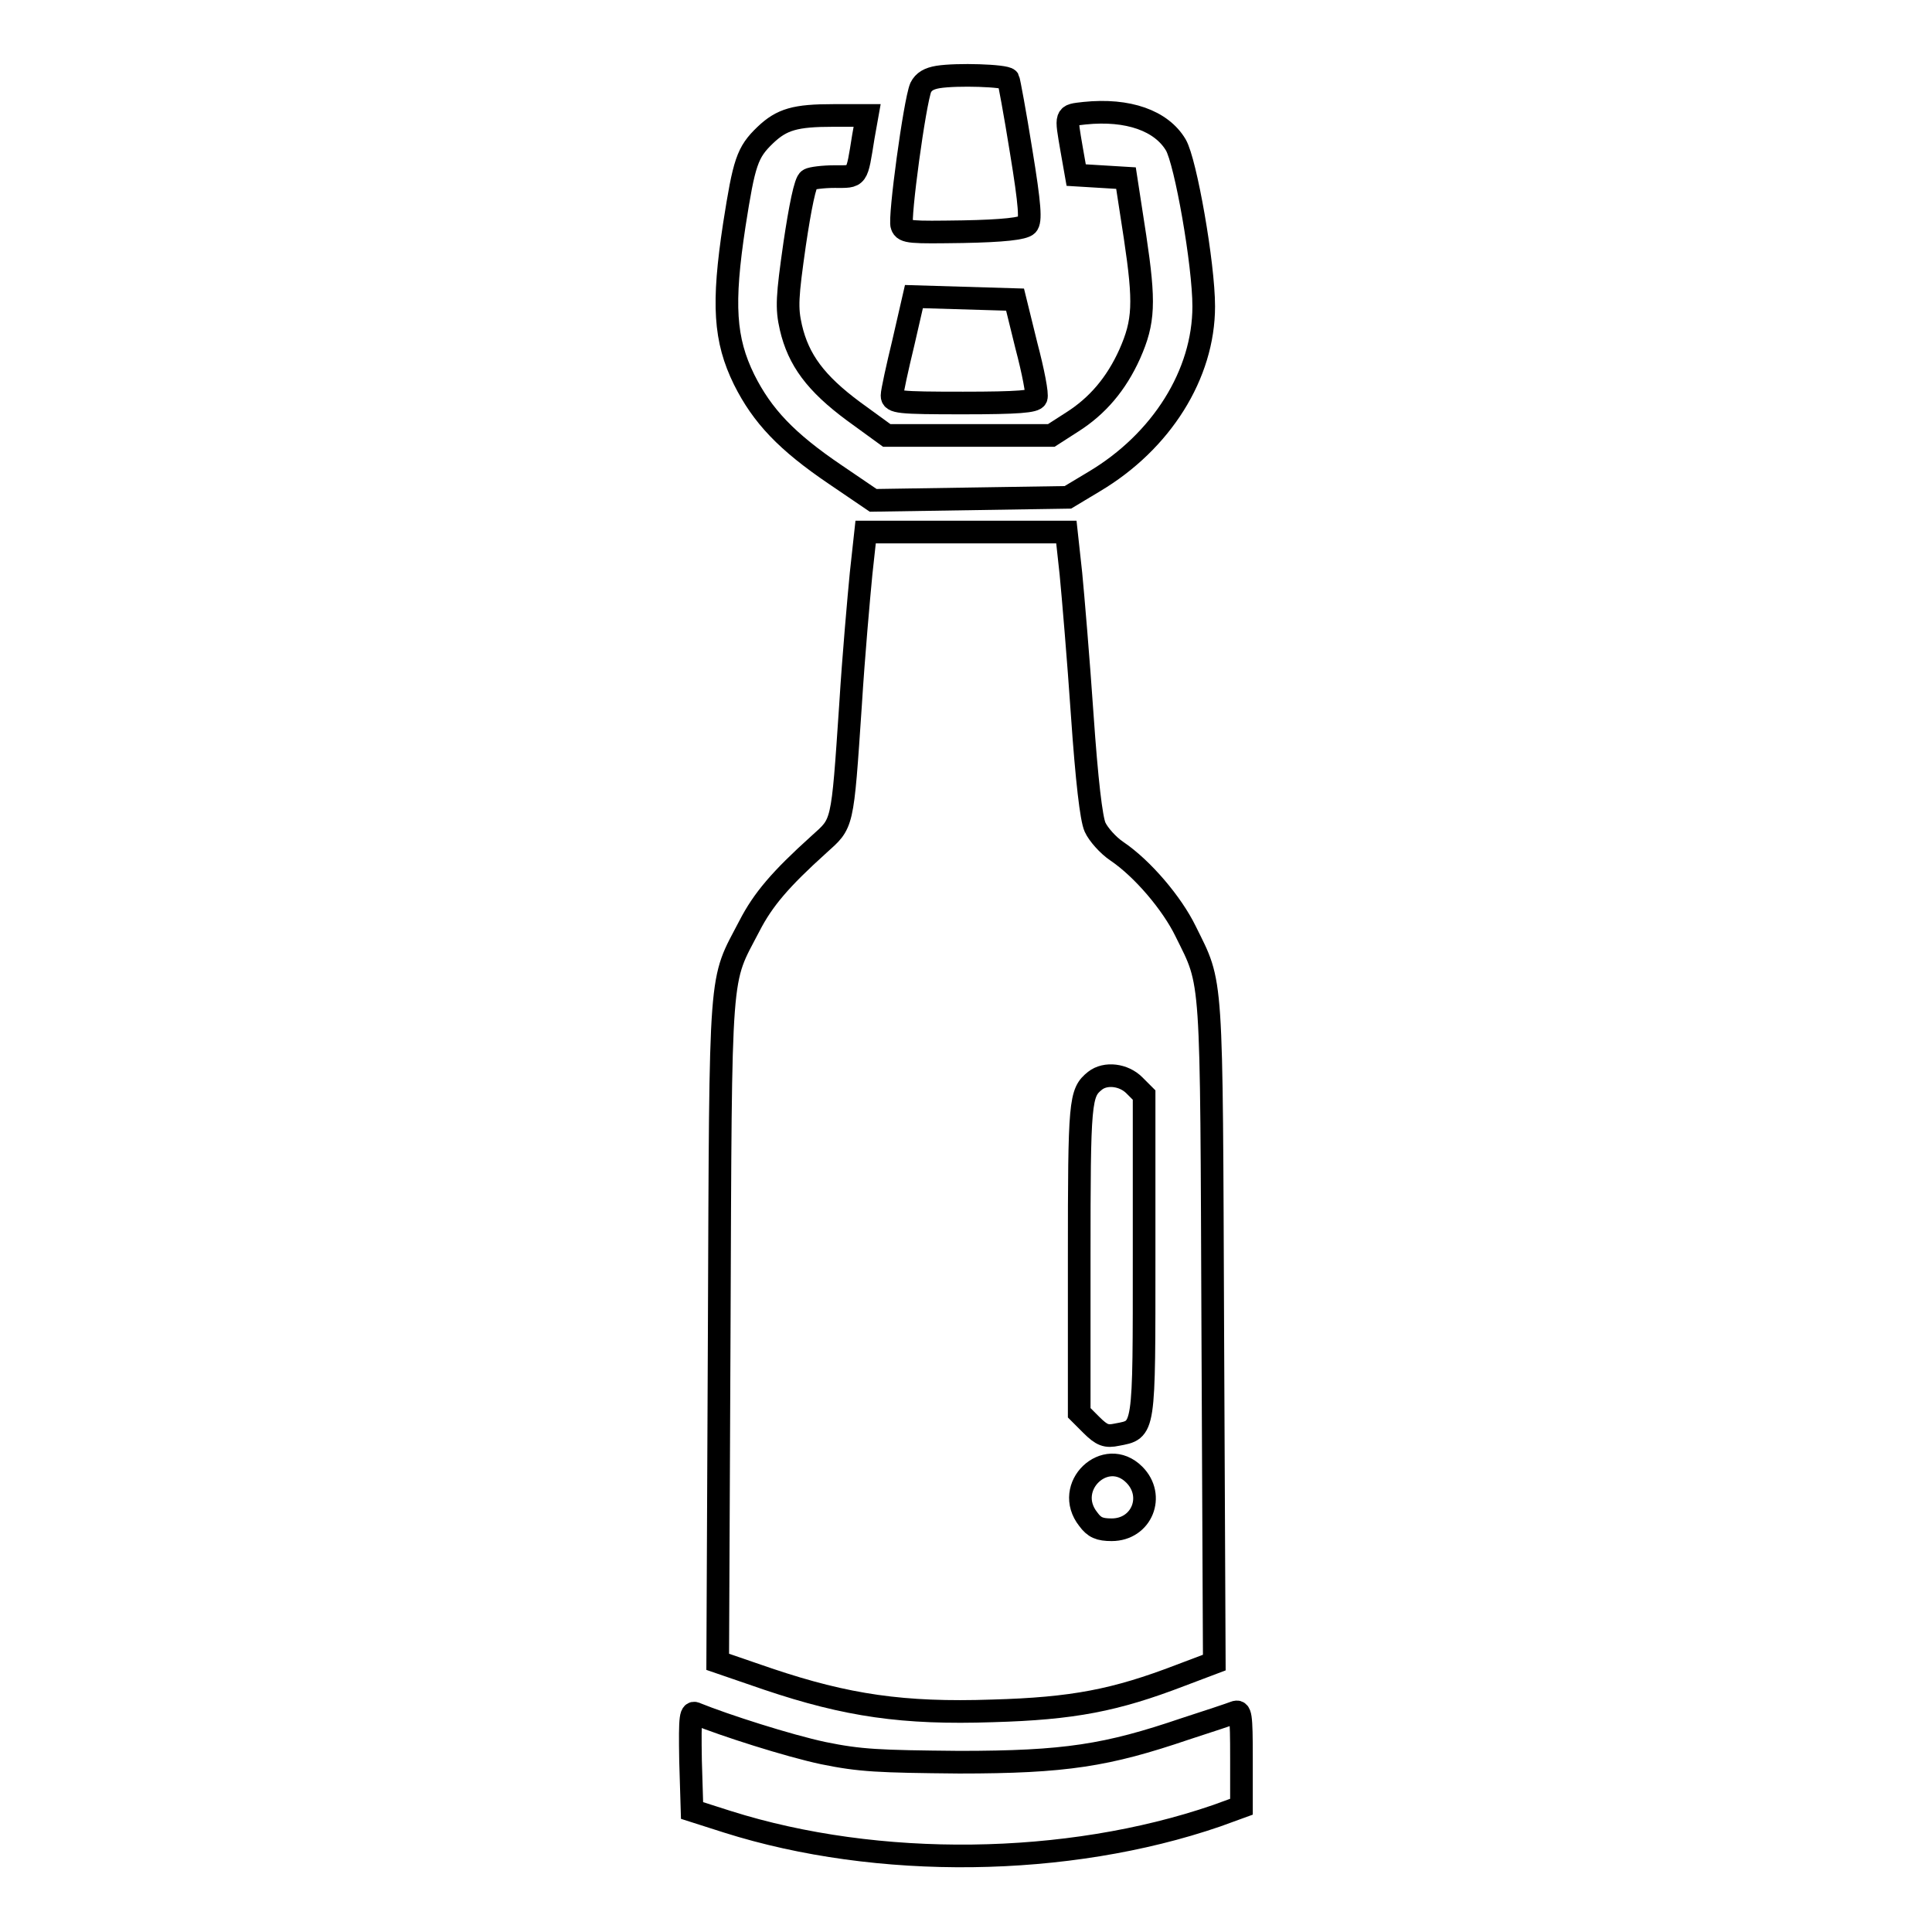
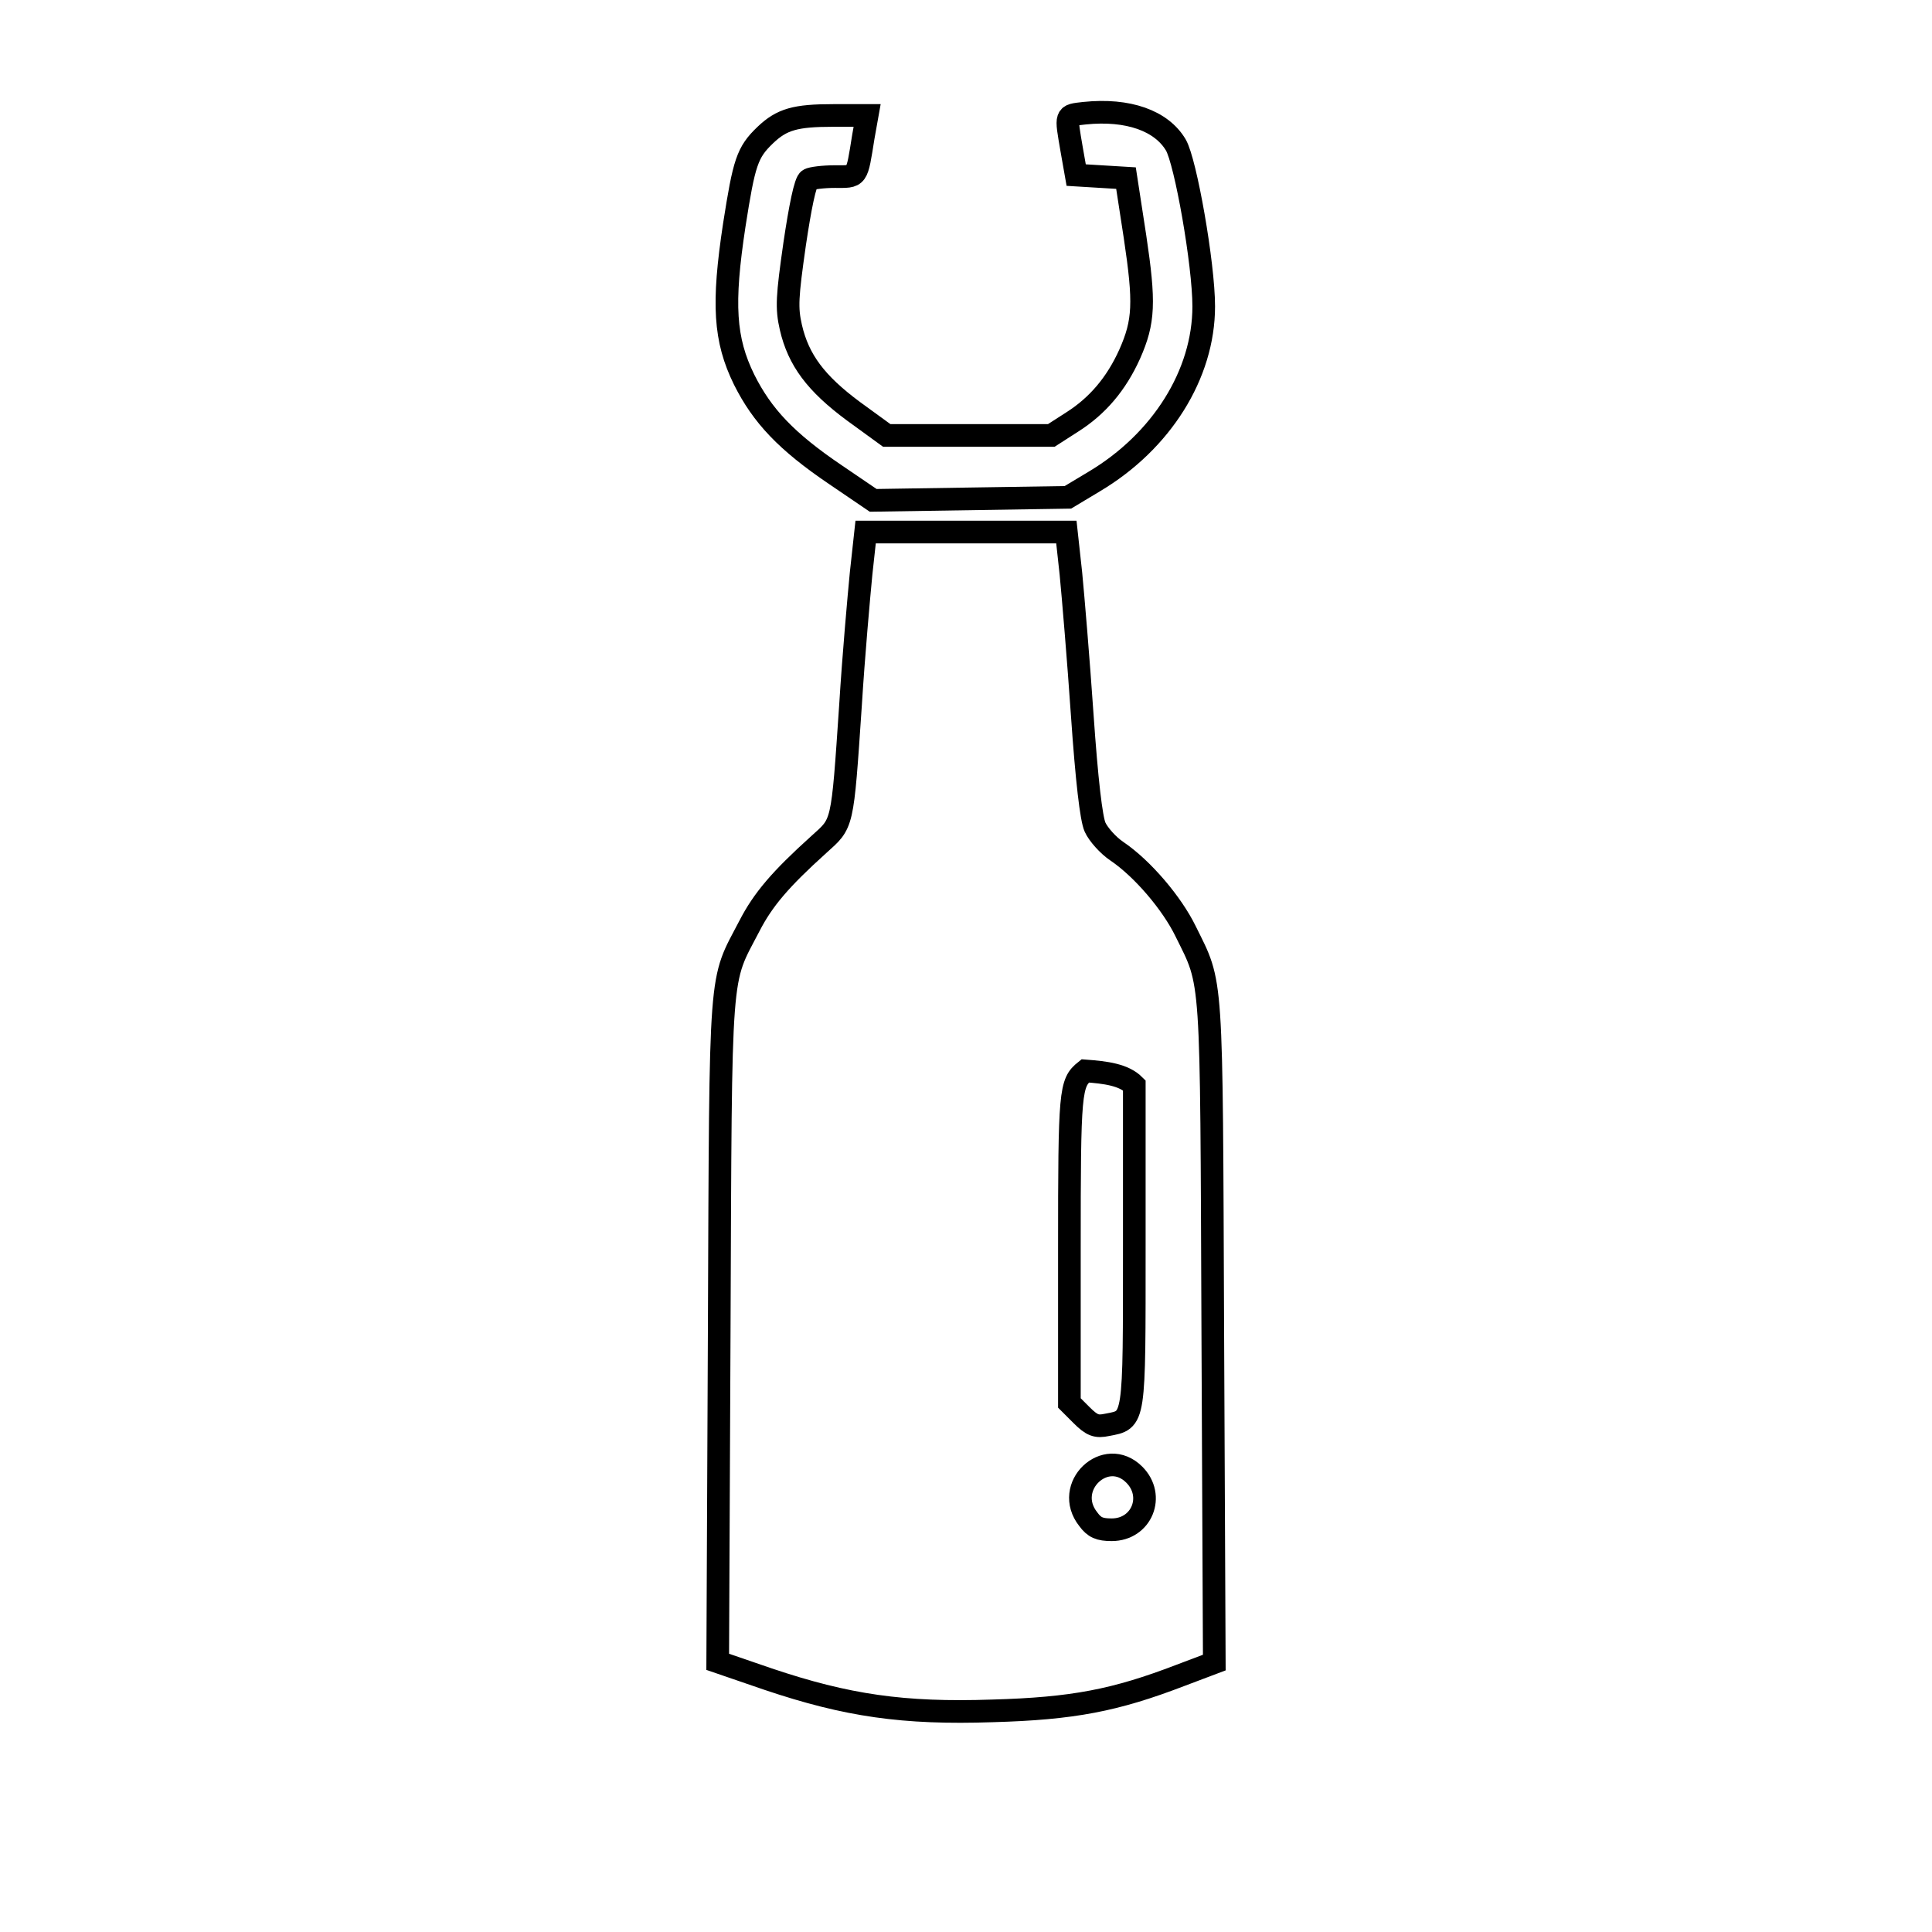
<svg xmlns="http://www.w3.org/2000/svg" version="1.1" x="0px" y="0px" viewBox="0 0 256 256" enable-background="new 0 0 256 256" xml:space="preserve">
  <g>
    <g>
      <g>
-         <path stroke-width="3" fill-opacity="0" stroke="#000000" d="M124.3,10.2c-1.2,0.2-1.9,0.6-2.3,1.4c-0.8,1.9-2.9,17.4-2.5,18.3c0.3,0.9,1.2,0.9,8.1,0.8c5.3-0.1,8-0.4,8.5-0.9c0.5-0.5,0.4-2.5-0.8-9.8c-0.8-5-1.6-9.3-1.7-9.5C133.2,10,126.8,9.8,124.3,10.2z" />
        <path stroke-width="3" fill-opacity="0" stroke="#000000" d="M143.7,15c-2.6,0.3-2.5,0.1-1.7,4.8l0.6,3.4l3.3,0.2l3.3,0.2l1.2,7.8c1.3,8.7,1.2,11.2-0.7,15.5c-1.8,4-4.3,6.9-7.6,9l-2.8,1.8h-10.9h-10.9l-4.4-3.2c-5-3.7-7.3-6.8-8.3-11.1c-0.6-2.6-0.5-4.1,0.5-11.1c0.7-4.7,1.4-8.3,1.9-8.5c0.3-0.2,1.9-0.4,3.4-0.4c3.1,0,2.9,0.3,3.8-5.3l0.5-2.8h-4.5c-5,0-6.8,0.5-9,2.6c-2.4,2.3-2.8,3.6-4.1,11.9C95.7,40.3,96,45,98.6,50.3c2.4,4.8,5.6,8.2,12.1,12.6l5,3.4l12.9-0.2l12.9-0.2l3.5-2.1c8.9-5.3,14.5-14.2,14.5-23.2c0-5.6-2.4-19.2-3.7-21.4C153.9,16,149.5,14.4,143.7,15z" />
-         <path stroke-width="3" fill-opacity="0" stroke="#000000" d="M119.7,45.4c-0.8,3.3-1.5,6.5-1.5,7c0,0.9,0.8,1,9.4,1c7.4,0,9.5-0.2,9.7-0.7c0.2-0.4-0.4-3.5-1.3-6.9l-1.5-6.1l-6.7-0.2l-6.7-0.2L119.7,45.4z" />
-         <path stroke-width="3" fill-opacity="0" stroke="#000000" d="M114.1,76c-0.3,3.1-1,10.9-1.4,17.4c-1.1,16.3-1,15.6-4.2,18.5c-5.1,4.6-7.4,7.3-9.2,10.8c-4,7.7-3.8,4.4-4,53.5l-0.2,44l6.7,2.3c10.4,3.5,17.9,4.6,29.7,4.2c10.7-0.3,16.3-1.4,24.9-4.7l4.5-1.7l-0.2-43.8c-0.2-48.3,0-45.8-3.6-53.1c-1.8-3.7-5.7-8.3-9.1-10.6c-1.2-0.8-2.5-2.3-2.9-3.2c-0.5-1.1-1.1-6.2-1.7-14.9c-0.5-7.3-1.2-15.6-1.5-18.7l-0.6-5.5H128h-13.3L114.1,76z M150.3,143.8l1.3,1.3v21.2c0,23.6,0.1,23.1-3.6,23.8c-1.4,0.3-2,0.1-3.4-1.3l-1.6-1.6v-20.5c0-20.9,0.1-21.9,2.1-23.5C146.5,142.1,148.9,142.4,150.3,143.8z M150.3,195.4c2.8,2.8,1,7.3-3,7.3c-1.6,0-2.3-0.3-3.1-1.4C140.8,197,146.5,191.6,150.3,195.4z" />
-         <path stroke-width="3" fill-opacity="0" stroke="#000000" d="M91.5,233.3l0.2,6.6l4.7,1.5c19.9,6.3,45,6,64.8-0.8l3.3-1.2v-6.4c0-5.9-0.1-6.4-0.9-6.1c-0.5,0.2-3.5,1.2-6.6,2.2c-10.3,3.5-15.8,4.4-29.9,4.4c-10.7-0.1-13.1-0.2-18-1.2c-4.7-1-13.1-3.7-16.8-5.2C91.5,226.7,91.4,227.2,91.5,233.3z" />
+         <path stroke-width="3" fill-opacity="0" stroke="#000000" d="M114.1,76c-0.3,3.1-1,10.9-1.4,17.4c-1.1,16.3-1,15.6-4.2,18.5c-5.1,4.6-7.4,7.3-9.2,10.8c-4,7.7-3.8,4.4-4,53.5l-0.2,44l6.7,2.3c10.4,3.5,17.9,4.6,29.7,4.2c10.7-0.3,16.3-1.4,24.9-4.7l4.5-1.7l-0.2-43.8c-0.2-48.3,0-45.8-3.6-53.1c-1.8-3.7-5.7-8.3-9.1-10.6c-1.2-0.8-2.5-2.3-2.9-3.2c-0.5-1.1-1.1-6.2-1.7-14.9c-0.5-7.3-1.2-15.6-1.5-18.7l-0.6-5.5H128h-13.3L114.1,76z M150.3,143.8v21.2c0,23.6,0.1,23.1-3.6,23.8c-1.4,0.3-2,0.1-3.4-1.3l-1.6-1.6v-20.5c0-20.9,0.1-21.9,2.1-23.5C146.5,142.1,148.9,142.4,150.3,143.8z M150.3,195.4c2.8,2.8,1,7.3-3,7.3c-1.6,0-2.3-0.3-3.1-1.4C140.8,197,146.5,191.6,150.3,195.4z" />
      </g>
    </g>
  </g>
</svg>